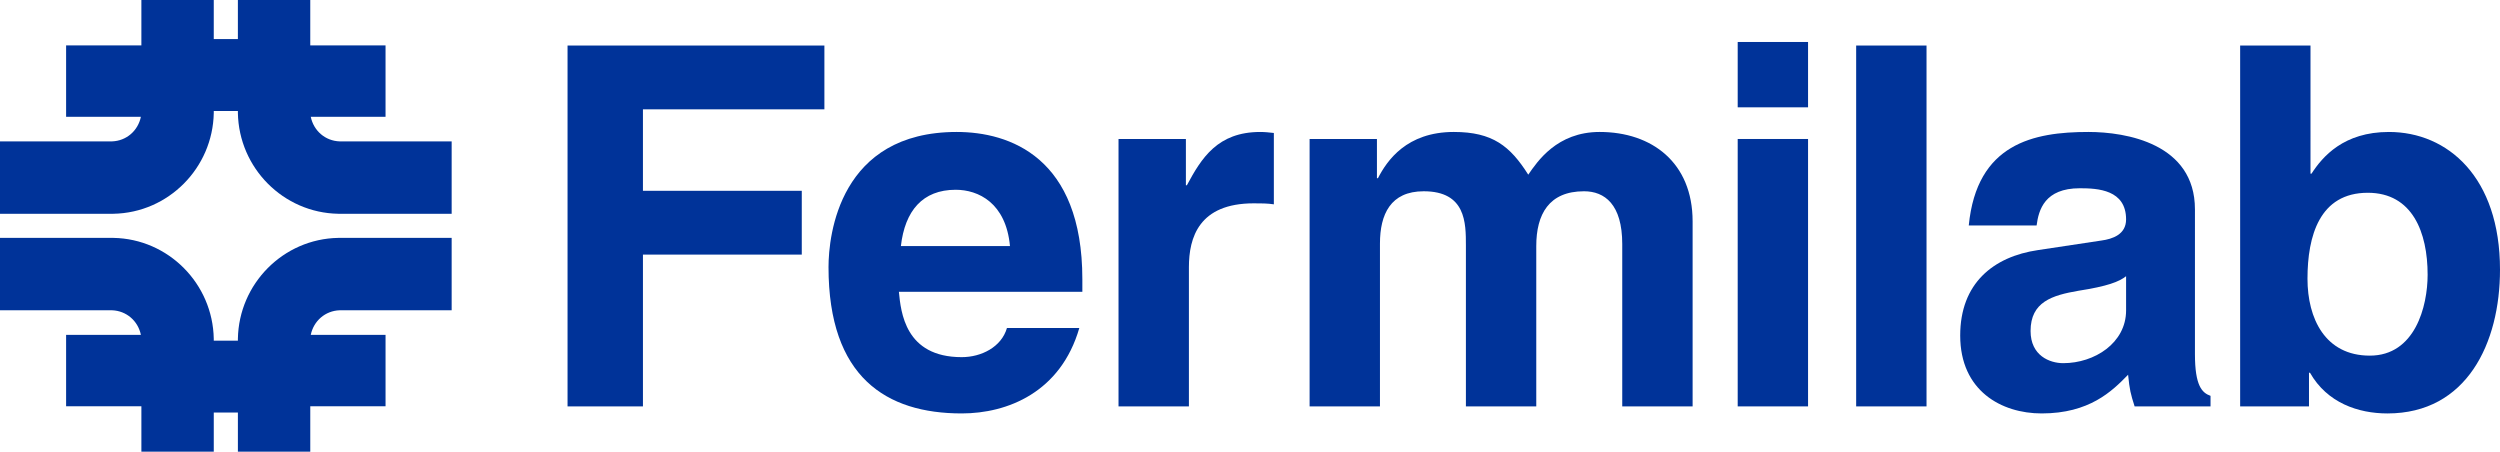
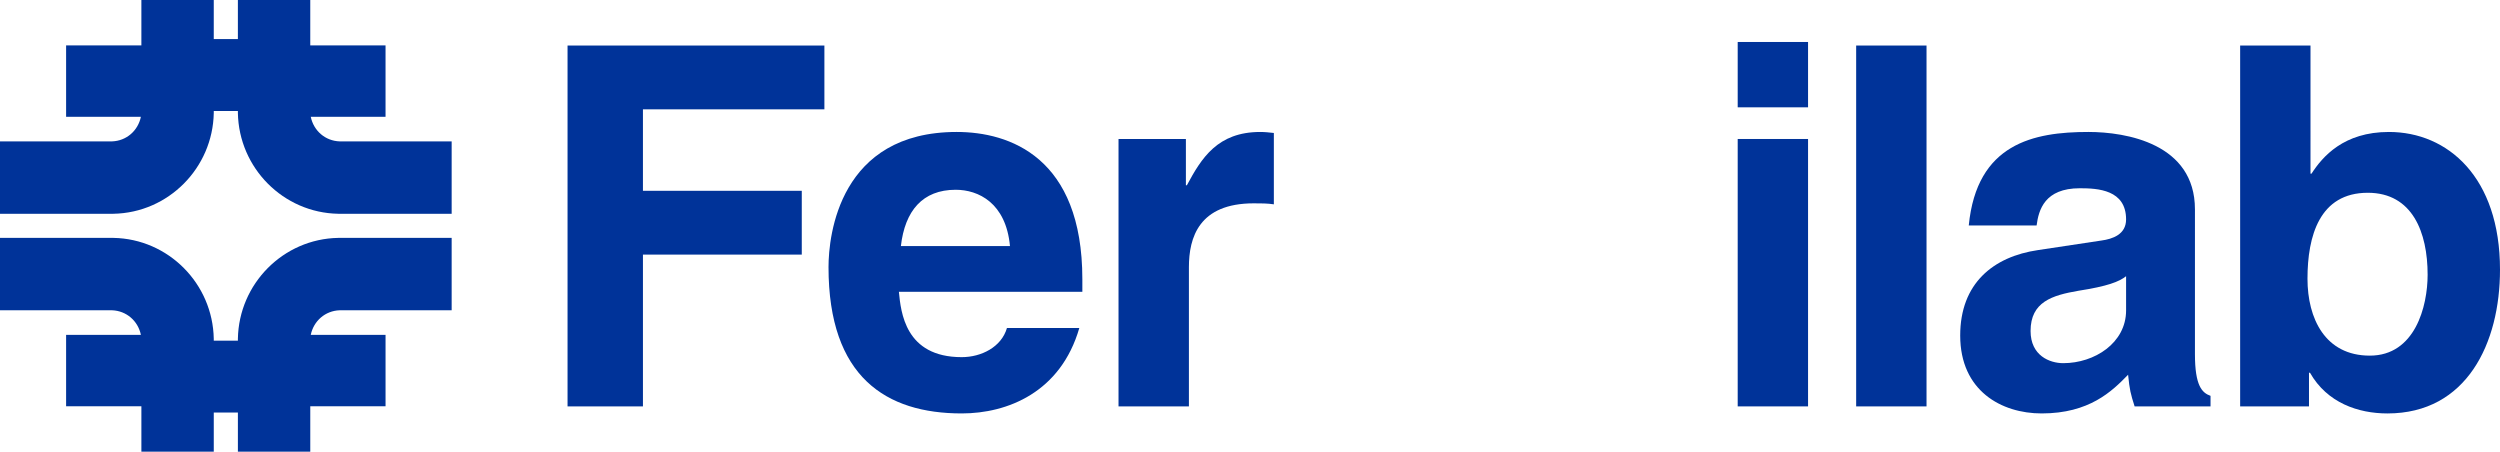
<svg xmlns="http://www.w3.org/2000/svg" version="1.1" id="Layer_1" x="0px" y="0px" viewBox="0 0 512 92.5" style="enable-background:new 0 0 512 92.5;" xml:space="preserve">
  <style type="text/css">
	.st0{fill:#003399;}
</style>
  <g id="g10" transform="matrix(1.25,0,0,-1.25,0,101.925)">
    <g id="g12" transform="scale(0.1,0.1)">
      <path id="path14" class="st0" d="M350.24,633.55c0-0.8,0-2.37,0-3.17c-1.6-90.12-74.33-163.64-164.44-165.22    c-0.79,0-0.79,0-0.79,0c-0.8,0-1.59,0-3.17,0H0v118.59h181.83c0.79,0,1.58,0,1.58,0c23.72,0.77,42.69,17.41,47.43,40.32H108.31    v116.99h123.33v74.34h118.59v-64.05h39.52v64.05h118.59v-74.34h123.33V624.07H509.14c4.74-22.92,23.71-39.55,47.43-40.32    c0,0,0.79,0,1.59,0h181.84V465.16H558.16c-1.59,0-2.38,0-3.17,0c0,0,0,0-0.79,0c-90.14,1.58-162.87,75.1-164.44,165.22    c0,0.8,0,2.37,0,3.17C389.76,633.55,350.24,633.55,350.24,633.55z M389.76,257.24c0,0.8,0,2.36,0,3.16    c1.57,90.14,74.31,163.66,164.44,165.24c0.79,0,0.79,0,0.79,0c0.79,0,1.58,0,3.17,0h181.84V307.05H558.16c-0.8,0-1.59,0-1.59,0    c-23.71-0.8-42.69-17.39-47.43-40.32h122.54v-117H508.35V75.41H389.76v64.04h-39.52V75.41H231.65v74.32H108.31v117h122.54    c-4.74,22.93-23.71,39.52-47.43,40.32c0,0-0.8,0-1.58,0H0v118.59h181.83c1.58,0,2.37,0,3.17,0c0,0,0,0,0.79,0    c90.12-1.58,162.85-75.1,164.44-165.24c0-0.8,0-2.36,0-3.16L389.76,257.24" />
      <path id="path16" class="st0" d="M1053.41,149.57H929.87v591.27h420.82V636.25h-297.29V502.84h260.23V398.28h-260.23V149.57" />
      <path id="path18" class="st0" d="M1768.36,278.03c-30.45-105.4-117.75-140-192.69-140c-123.53,0-218.23,59.3-218.23,239.67    c0,52.69,18.11,221.5,210,221.5c86.48,0,205.89-41.18,205.89-241.28v-20.6h-300.59c3.29-32.93,9.87-107.06,102.93-107.06    c32.11,0,65.07,16.47,74.12,47.76L1768.36,278.03L1768.36,278.03z M1654.74,412.26c-6.6,70.84-51.89,92.23-88.95,92.23    c-54.35,0-83.18-34.59-89.77-92.23H1654.74" />
      <path id="path20" class="st0" d="M1832.59,587.68h110.38V511.9h1.64c23.88,44.46,50.23,87.29,120.23,87.29    c7.42,0,14.83-0.81,22.24-1.65V480.62c-9.89,1.63-22.24,1.63-32.95,1.63c-89.76,0-106.22-55.98-106.22-104.55V149.57h-115.32    L1832.59,587.68" />
-       <path id="path22" class="st0" d="M2773.18,149.57h-115.29v266c0,65.05-28.83,86.46-62.61,86.46c-57.66,0-78.25-37.88-78.25-89.76    V149.57h-115.29V413.1c0,37.04,0,88.92-69.17,88.92c-54.35,0-71.65-37.88-71.65-85.65v-266.8h-115.27v438.12h110.32v-64.25h1.66    c14.82,28.82,46.95,75.76,124.36,75.76c63.41,0,92.23-23.06,121.9-69.99c14.81,21.41,46.93,69.99,116.93,69.99    c85.65,0,152.36-50.22,152.36-146.58L2773.18,149.57" />
      <path id="path24" class="st0" d="M2962.32,639.56h-115.27v107.06h115.27V639.56z M2962.32,587.68V149.57h-115.27v438.12H2962.32" />
      <path id="path26" class="st0" d="M3041.13,149.57h115.29v591.27h-115.29C3041.13,740.84,3041.13,149.57,3041.13,149.57z" />
      <path id="path28" class="st0" d="M3596.19,235.21c0-51.88,11.55-63.4,25.54-68.36v-17.28h-124.38    c-6.57,20.6-8.22,27.17-10.68,51.88c-26.38-27.17-63.44-63.42-141.65-63.42c-65.9,0-133.43,37.06-133.43,127.64    c0,85.66,54.37,129.3,127.64,140.01l103.8,15.65c18.11,2.47,40.34,9.89,40.34,34.58c0,48.57-46.13,51.05-75.77,51.05    c-57.64,0-67.52-35.41-70.82-60.92h-111.16c13.16,134.22,106.22,153.15,195.98,153.15c61.78,0,174.59-18.93,174.59-126.8    L3596.19,235.21L3596.19,235.21z M3483.38,362.84c-11.53-9.05-30.48-16.47-78.26-23.86c-42.81-7.43-78.23-18.11-78.23-65.88    c0-40.37,31.32-52.71,53.54-52.71c51.07,0,102.95,32.93,102.95,86.46V362.84" />
      <path id="path30" class="st0" d="M3785.51,530.85h1.64c18.12,28,52.71,68.34,126.82,68.34c96.38,0,182.03-74.12,182.03-225.63    c0-120.24-54.38-235.54-184.47-235.54c-47.77,0-98.83,17.32-126.85,66.71h-1.63v-55.18h-112.8v591.27h115.27    C3785.51,740.84,3785.51,530.85,3785.51,530.85z M3879.39,499.56c-79.06,0-98.81-70.82-98.81-140.83c0-65.05,28.83-126,102.13-126    c74.11,0,94.71,80.7,94.71,132.61C3977.41,434.48,3952.7,499.56,3879.39,499.56" />
    </g>
  </g>
</svg>